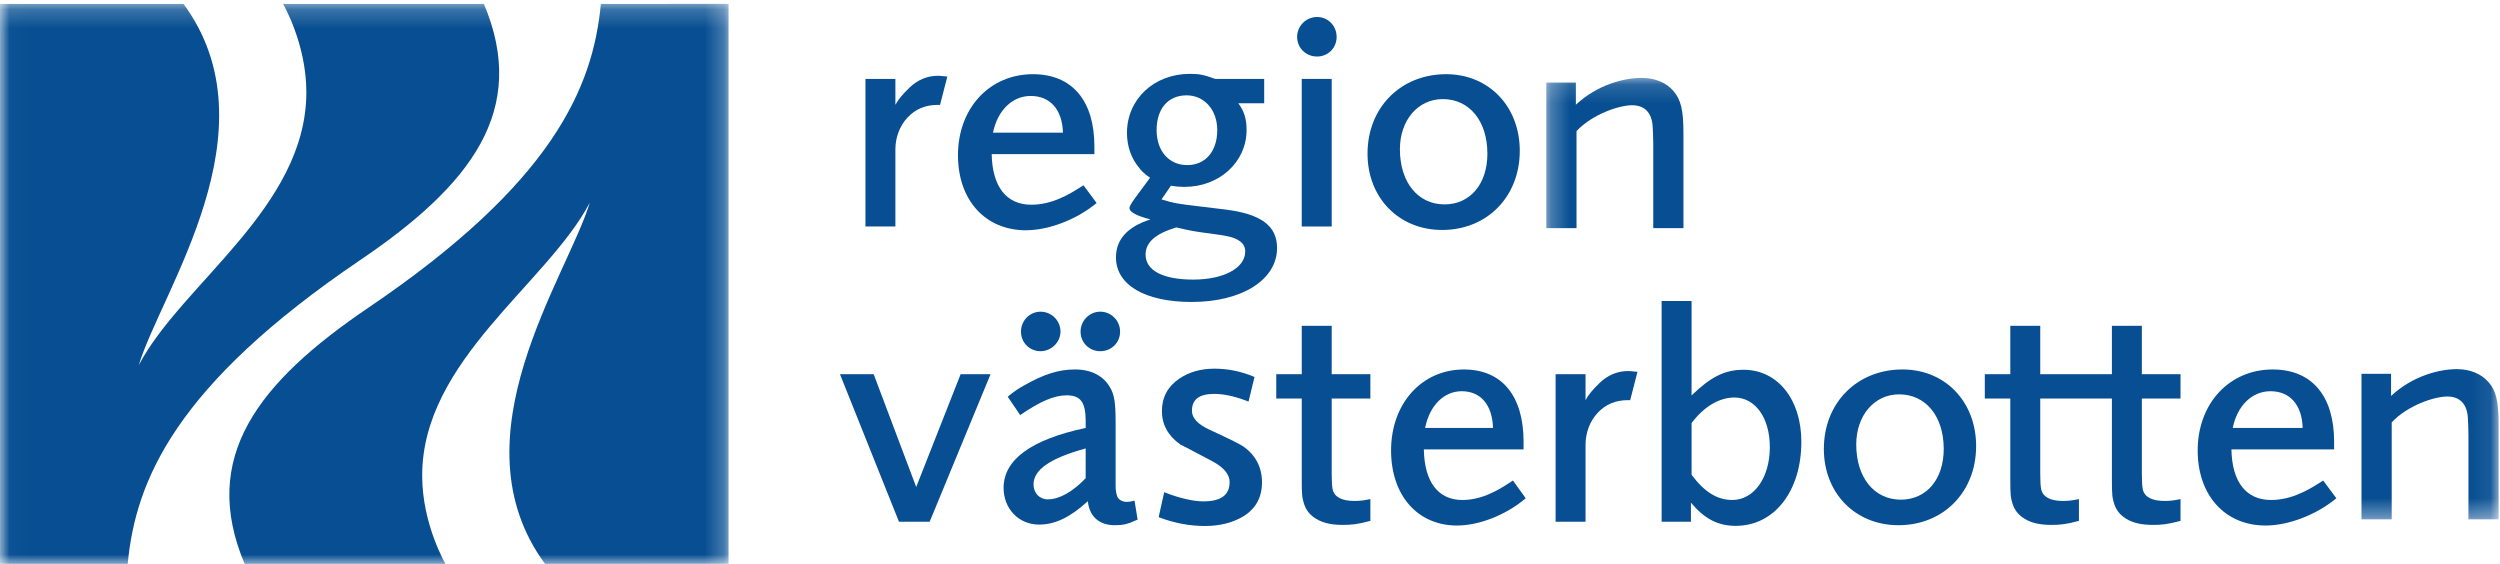
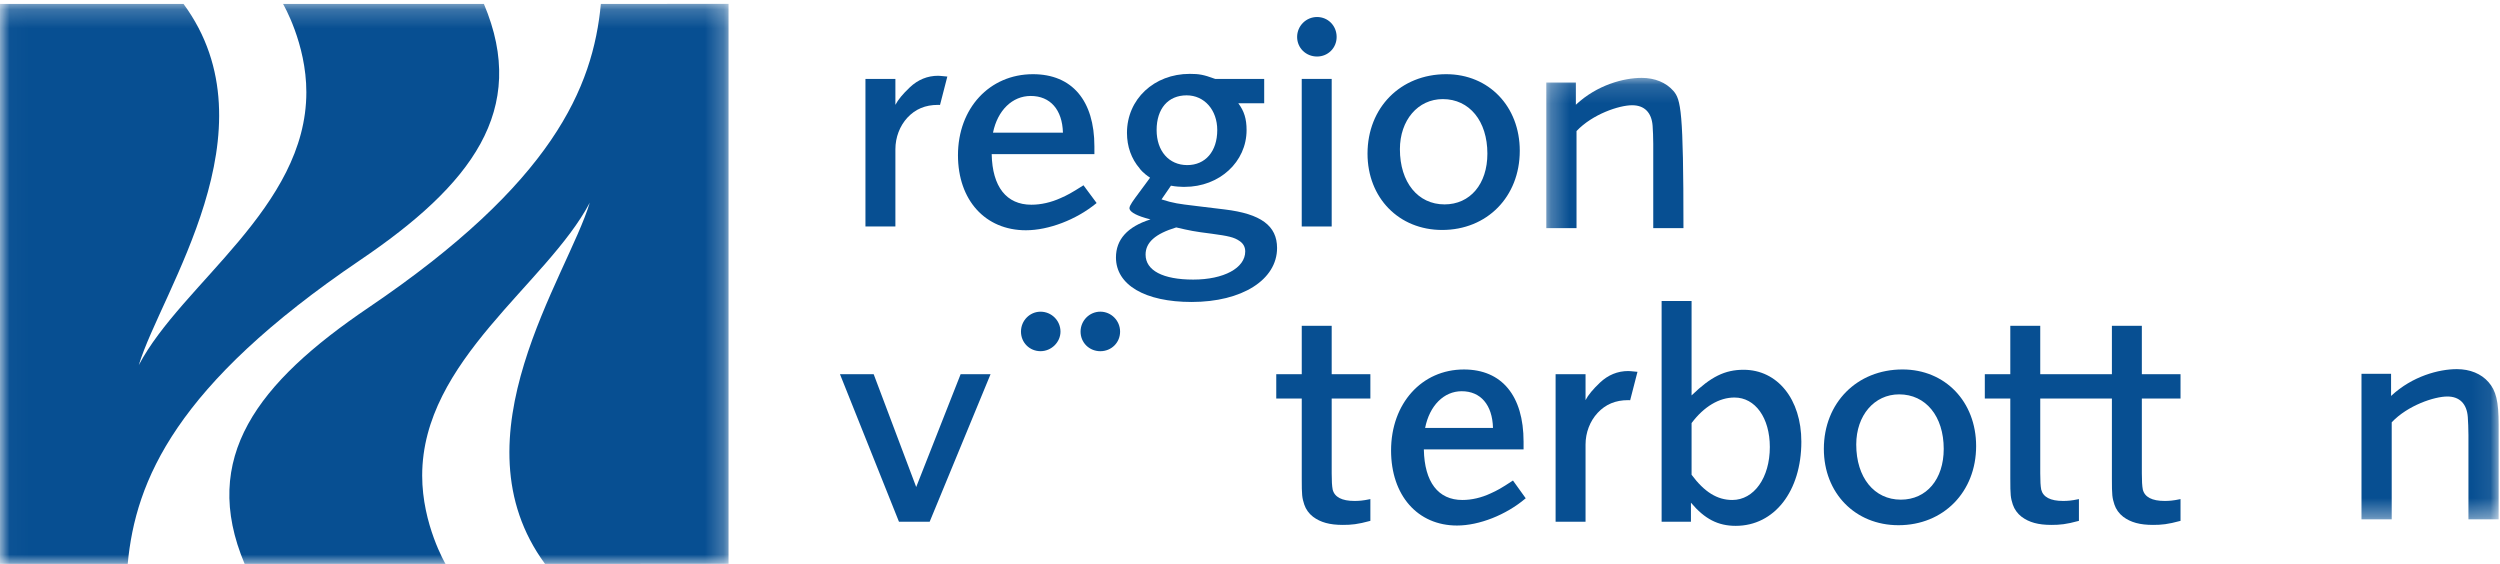
<svg xmlns="http://www.w3.org/2000/svg" xmlns:xlink="http://www.w3.org/1999/xlink" width="133px" height="30px" viewBox="0 0 133 30" version="1.1">
  <defs>
    <polygon id="path-1" points="0.023 0.207 38.759 0.207 38.759 30 0.023 30" />
    <polygon id="path-3" points="0.263 0.143 50.927 0.143 50.927 23.63 0.263 23.63" />
  </defs>
  <g id="Page-1" stroke="none" stroke-width="1" fill="none" fill-rule="evenodd">
    <g id="RV_Logo_Liggande_RGB">
      <g id="Group-4">
        <mask id="mask-2" fill="white">
          <use xlink:href="#path-1" />
        </mask>
        <g id="Clip-2" />
        <path d="M19.158,13.839 C25.06,9.843 28.133,5.862 25.743,0.208 L15.058,0.208 C15.058,0.208 16.298,2.311 16.298,4.905 C16.298,11.037 9.662,15.095 7.383,19.425 C8.574,15.488 14.699,6.924 9.763,0.208 L0,0.208 L0,30 L6.794,30 C7.21,25.555 9.345,20.484 19.158,13.839" id="Fill-1" fill="#074F92" mask="url(#mask-2)" />
        <path d="M19.6,16.368 C13.699,20.365 10.625,24.345 13.015,30 L23.701,30 C23.701,30 22.46,27.897 22.46,25.303 C22.46,19.171 29.096,15.112 31.376,10.782 C30.184,14.72 24.06,23.284 28.996,30 L38.759,29.999 L38.759,0.207 L31.966,0.208 C31.549,4.652 29.413,9.724 19.6,16.368" id="Fill-3" fill="#074F92" mask="url(#mask-2)" />
      </g>
-       <path d="M66.143,23.751 C66.084,23.706 65.914,23.613 65.609,23.46 C65.318,23.314 64.902,23.116 64.338,22.856 C63.722,22.573 63.411,22.237 63.411,21.855 C63.411,21.249 63.798,20.955 64.596,20.955 C65.081,20.955 65.638,21.071 66.252,21.3 L66.421,21.365 L66.735,20.077 L66.74,20.055 L66.684,20.032 C66.012,19.754 65.315,19.613 64.611,19.613 C63.881,19.613 63.249,19.794 62.733,20.148 C62.123,20.562 61.814,21.142 61.814,21.87 C61.814,22.589 62.141,23.185 62.788,23.645 C63.113,23.807 63.398,23.956 63.658,24.096 C63.931,24.242 64.211,24.391 64.515,24.548 C65.113,24.873 65.416,25.242 65.416,25.646 C65.416,26.337 64.955,26.673 64.009,26.673 C63.494,26.673 62.726,26.496 62.005,26.212 L61.936,26.185 L61.645,27.489 L61.641,27.511 L61.7,27.534 C62.486,27.832 63.295,27.983 64.103,27.983 C64.894,27.983 65.584,27.809 66.154,27.465 C66.807,27.062 67.138,26.456 67.138,25.662 C67.138,24.86 66.804,24.218 66.143,23.751" id="Fill-5" fill="#074F92" />
      <g id="Group-9" transform="translate(82, 4)">
        <mask id="mask-4" fill="white">
          <use xlink:href="#path-3" />
        </mask>
        <g id="Clip-7" />
-         <path d="M5.953,8.135 L7.56,8.135 L7.56,3.091 C7.56,1.863 7.423,1.294 7.022,0.834 C6.633,0.389 6.036,0.143 5.338,0.143 C4.386,0.143 2.97,0.516 1.848,1.561 L1.836,1.572 L1.836,0.391 L0.263,0.391 L0.263,8.135 L1.871,8.135 L1.871,2.973 L1.872,2.971 C2.719,2.076 4.135,1.599 4.832,1.599 C5.482,1.599 5.868,1.988 5.919,2.695 C5.936,2.936 5.953,3.313 5.953,3.653 L5.953,8.135" id="Fill-6" fill="#074F92" mask="url(#mask-4)" />
+         <path d="M5.953,8.135 L7.56,8.135 C7.56,1.863 7.423,1.294 7.022,0.834 C6.633,0.389 6.036,0.143 5.338,0.143 C4.386,0.143 2.97,0.516 1.848,1.561 L1.836,1.572 L1.836,0.391 L0.263,0.391 L0.263,8.135 L1.871,8.135 L1.871,2.973 L1.872,2.971 C2.719,2.076 4.135,1.599 4.832,1.599 C5.482,1.599 5.868,1.988 5.919,2.695 C5.936,2.936 5.953,3.313 5.953,3.653 L5.953,8.135" id="Fill-6" fill="#074F92" mask="url(#mask-4)" />
        <path d="M50.389,16.329 C50.001,15.883 49.403,15.638 48.706,15.638 C47.754,15.638 46.338,16.01 45.216,17.055 L45.205,17.066 L45.205,15.886 L43.631,15.886 L43.631,23.63 L45.239,23.63 L45.239,18.468 L45.24,18.466 C46.087,17.57 47.503,17.094 48.2,17.094 C48.85,17.094 49.236,17.483 49.287,18.189 C49.303,18.43 49.321,18.808 49.321,19.147 L49.321,23.63 L50.928,23.63 L50.928,18.586 C50.928,17.358 50.791,16.788 50.389,16.329" id="Fill-8" fill="#074F92" mask="url(#mask-4)" />
      </g>
      <polyline id="Fill-10" fill="#074F92" points="48.742 25.909 46.479 19.906 44.686 19.906 47.819 27.741 47.827 27.757 49.458 27.757 52.683 19.943 52.698 19.906 51.106 19.906 48.742 25.909" />
      <path d="M70.846,17.331 L69.253,17.331 L69.253,19.906 L67.897,19.906 L67.897,21.203 L69.253,21.203 L69.253,25.455 C69.253,26.362 69.27,26.474 69.387,26.842 C69.47,27.094 69.636,27.324 69.853,27.491 C70.253,27.791 70.742,27.925 71.438,27.925 C71.895,27.925 72.228,27.894 72.885,27.714 L72.904,27.709 L72.904,26.551 L72.872,26.558 C72.508,26.635 72.297,26.65 72.057,26.65 C71.388,26.65 70.997,26.445 70.898,26.044 C70.861,25.846 70.846,25.598 70.846,25.187 L70.846,21.203 L72.904,21.203 L72.904,19.906 L70.846,19.906 L70.846,17.331" id="Fill-11" fill="#074F92" />
      <path d="M92.759,19.672 C91.77,19.672 91.023,20.038 90.003,21.026 L89.992,21.036 L89.992,16.012 L88.398,16.012 L88.398,27.757 L89.958,27.757 L89.958,26.742 L89.97,26.756 C90.691,27.61 91.399,27.975 92.341,27.975 C94.396,27.975 95.832,26.134 95.832,23.497 C95.832,21.245 94.568,19.672 92.759,19.672 M92.157,26.599 C91.358,26.599 90.67,26.173 89.993,25.258 L89.992,25.257 L89.992,22.507 L89.993,22.506 C90.65,21.63 91.46,21.148 92.274,21.148 C93.381,21.148 94.155,22.231 94.155,23.782 C94.155,25.414 93.314,26.599 92.157,26.599" id="Fill-12" fill="#074F92" />
-       <path d="M60.357,26.634 L60.329,26.641 C60.148,26.686 60.054,26.7 59.944,26.7 C59.728,26.7 59.539,26.602 59.454,26.447 C59.386,26.295 59.351,26.096 59.351,25.857 L59.351,22.46 C59.351,21.417 59.281,20.984 59.051,20.606 C58.703,19.993 58.045,19.655 57.199,19.655 C56.328,19.655 55.539,19.902 54.475,20.508 C54.084,20.727 53.962,20.824 53.666,21.061 L53.611,21.106 L54.273,22.082 L54.295,22.067 C55.357,21.341 56.09,21.031 56.747,21.031 C57.484,21.031 57.758,21.4 57.758,22.393 L57.758,22.767 L57.753,22.768 C54.858,23.383 53.391,24.456 53.391,25.957 C53.391,27.069 54.201,27.908 55.275,27.908 C56.127,27.908 56.925,27.527 57.864,26.672 L57.874,26.663 L57.875,26.676 C57.959,27.48 58.48,27.941 59.307,27.941 C59.758,27.941 59.982,27.887 60.503,27.651 L60.522,27.643 L60.361,26.663 L60.357,26.634 Z M57.758,25.441 L57.756,25.443 C57.066,26.167 56.351,26.566 55.744,26.566 C55.303,26.566 54.984,26.232 54.984,25.773 C54.984,24.989 55.863,24.381 57.75,23.859 L57.758,23.856 L57.758,25.441 Z" id="Fill-13" fill="#074F92" />
      <path d="M57.486,17.643 C57.486,18.227 57.948,18.684 58.538,18.684 C59.127,18.684 59.589,18.227 59.589,17.643 C59.589,17.058 59.117,16.581 58.538,16.581 C57.958,16.581 57.486,17.058 57.486,17.643" id="Fill-14" fill="#074F92" />
      <path d="M54.316,17.642 C54.316,18.226 54.773,18.683 55.357,18.683 C55.932,18.683 56.418,18.206 56.418,17.642 C56.418,17.057 55.942,16.582 55.357,16.582 C54.783,16.582 54.316,17.057 54.316,17.642" id="Fill-15" fill="#074F92" />
      <path d="M113.946,17.331 L112.353,17.331 L112.353,19.906 L108.541,19.906 L108.541,17.331 L106.948,17.331 L106.948,19.906 L105.592,19.906 L105.592,21.203 L106.948,21.203 L106.948,25.455 C106.948,26.362 106.965,26.474 107.081,26.842 C107.165,27.094 107.331,27.324 107.548,27.491 C107.948,27.791 108.437,27.925 109.133,27.925 C109.59,27.925 109.923,27.894 110.58,27.714 L110.599,27.709 L110.599,26.551 L110.567,26.558 C110.203,26.635 109.993,26.65 109.753,26.65 C109.082,26.65 108.692,26.445 108.592,26.044 C108.556,25.846 108.541,25.598 108.541,25.187 L108.541,21.203 L112.353,21.203 L112.353,25.455 C112.353,26.362 112.37,26.474 112.487,26.842 C112.57,27.094 112.736,27.324 112.953,27.491 C113.353,27.791 113.842,27.925 114.539,27.925 C114.995,27.925 115.328,27.894 115.985,27.714 L116.004,27.709 L116.004,26.551 L115.972,26.558 C115.608,26.635 115.397,26.65 115.157,26.65 C114.488,26.65 114.097,26.445 113.998,26.044 C113.961,25.846 113.946,25.598 113.946,25.187 L113.946,21.203 L116.004,21.203 L116.004,19.906 L113.946,19.906 L113.946,17.331" id="Fill-16" fill="#074F92" />
      <path d="M47.635,7.938 C47.635,7.309 47.868,6.698 48.273,6.26 C48.698,5.802 49.23,5.58 49.899,5.58 C49.919,5.58 49.936,5.581 49.953,5.581 L50.009,5.583 L50.39,4.104 L50.398,4.074 L50.366,4.07 C50.214,4.055 50.106,4.044 50.043,4.039 C49.981,4.034 49.935,4.031 49.907,4.031 C49.342,4.031 48.834,4.238 48.401,4.648 C48.026,5.003 47.769,5.315 47.635,5.579 L47.635,4.198 L46.042,4.198 L46.042,12.049 L47.635,12.049 L47.635,7.938" id="Fill-17" fill="#074F92" />
      <path d="M86.76,19.747 C86.697,19.742 86.651,19.739 86.623,19.739 C86.058,19.739 85.551,19.946 85.117,20.356 C84.742,20.711 84.485,21.023 84.351,21.287 L84.351,19.906 L82.758,19.906 L82.758,27.757 L84.351,27.757 L84.351,23.647 C84.351,23.017 84.585,22.406 84.99,21.969 C85.415,21.51 85.946,21.288 86.616,21.288 C86.635,21.288 86.652,21.288 86.669,21.29 C86.68,21.29 86.692,21.291 86.704,21.291 L86.725,21.291 L87.114,19.781 L87.083,19.778 C86.93,19.763 86.822,19.752 86.76,19.747" id="Fill-18" fill="#074F92" />
      <path d="M65.151,11.142 L63.912,10.992 C63.779,10.975 63.658,10.96 63.546,10.947 C62.73,10.849 62.424,10.812 61.798,10.61 L61.793,10.608 C61.867,10.502 62.134,10.117 62.295,9.878 C62.421,9.902 62.541,9.918 62.659,9.927 C62.732,9.934 62.813,9.938 62.914,9.94 L62.921,9.941 C62.924,9.941 62.927,9.941 62.931,9.941 L62.957,9.941 C62.979,9.941 63.003,9.941 63.028,9.941 C64.873,9.941 66.318,8.614 66.318,6.919 C66.318,6.328 66.19,5.91 65.878,5.494 L67.255,5.494 L67.255,4.198 L64.648,4.198 L64.598,4.181 C64.031,3.975 63.8,3.93 63.295,3.93 C61.391,3.93 59.955,5.28 59.955,7.069 C59.955,7.797 60.189,8.45 60.63,8.96 L60.629,8.962 L60.64,8.977 C60.647,8.987 60.816,9.217 61.184,9.453 L61.174,9.466 C61.057,9.629 60.953,9.768 60.871,9.88 L60.844,9.915 C60.786,9.992 60.74,10.055 60.706,10.102 L60.61,10.232 C60.287,10.666 60.091,10.93 60.088,11.066 C60.086,11.078 60.084,11.114 60.112,11.163 C60.184,11.289 60.435,11.479 61.205,11.672 L61.188,11.678 C59.981,12.063 59.369,12.742 59.369,13.696 C59.369,15.157 60.911,16.065 63.395,16.065 C66.071,16.065 67.94,14.885 67.94,13.194 C67.94,12.008 67.08,11.375 65.151,11.142 M63.129,5.072 C64.072,5.072 64.758,5.849 64.758,6.919 C64.758,8.051 64.131,8.783 63.161,8.783 C62.187,8.783 61.532,8.034 61.532,6.919 C61.532,5.779 62.144,5.072 63.129,5.072 M63.478,14.874 C61.869,14.874 60.945,14.39 60.945,13.545 C60.945,12.896 61.463,12.437 62.573,12.099 L62.576,12.099 C63.301,12.268 63.528,12.317 64.466,12.434 C65.341,12.552 65.659,12.621 65.943,12.821 C66.144,12.954 66.246,13.142 66.246,13.378 C66.246,14.259 65.108,14.874 63.478,14.874" id="Fill-19" fill="#074F92" />
      <path d="M80.852,8.023 C80.852,5.662 79.205,3.947 76.937,3.947 C74.512,3.947 72.752,5.725 72.752,8.174 C72.752,10.526 74.422,12.234 76.721,12.234 C79.115,12.234 80.852,10.463 80.852,8.023 M74.475,7.939 C74.475,6.394 75.434,5.272 76.756,5.272 C78.175,5.272 79.129,6.439 79.129,8.174 C79.129,9.789 78.213,10.874 76.849,10.874 C75.429,10.874 74.475,9.695 74.475,7.939" id="Fill-20" fill="#074F92" />
      <path d="M101.214,19.655 C98.789,19.655 97.029,21.433 97.029,23.882 C97.029,26.234 98.698,27.941 100.998,27.941 C103.392,27.941 105.13,26.171 105.13,23.731 C105.13,21.369 103.483,19.655 101.214,19.655 M101.125,26.582 C99.706,26.582 98.752,25.403 98.752,23.647 C98.752,22.102 99.712,20.98 101.033,20.98 C102.453,20.98 103.406,22.146 103.406,23.882 C103.406,25.497 102.49,26.582 101.125,26.582" id="Fill-21" fill="#074F92" />
      <path d="M80.49,25.564 L80.468,25.578 C79.863,25.976 79.647,26.094 79.306,26.247 C78.813,26.478 78.292,26.599 77.798,26.599 C76.51,26.599 75.783,25.646 75.749,23.916 L75.749,23.909 L81.054,23.909 L81.054,23.497 C81.054,21.055 79.897,19.656 77.881,19.656 C75.635,19.656 74.005,21.467 74.005,23.966 C74.005,26.354 75.415,27.958 77.513,27.958 C78.691,27.958 80.119,27.395 81.149,26.524 L81.168,26.508 L80.505,25.585 L80.49,25.564 Z M77.764,20.813 C78.772,20.813 79.394,21.541 79.427,22.76 L79.427,22.767 L75.816,22.767 C76.051,21.579 76.813,20.813 77.764,20.813 Z" id="Fill-22" fill="#074F92" />
      <path d="M54.576,12.25 C55.79,12.25 57.26,11.687 58.321,10.816 L58.34,10.8 L57.656,9.877 L57.641,9.857 L57.62,9.87 C56.997,10.267 56.775,10.386 56.423,10.539 C55.914,10.77 55.377,10.891 54.868,10.891 C53.542,10.891 52.793,9.938 52.758,8.208 L52.758,8.201 L58.222,8.201 L58.222,7.789 C58.222,5.347 57.031,3.947 54.954,3.947 C52.642,3.947 50.964,5.76 50.964,8.258 C50.964,10.646 52.415,12.25 54.576,12.25 M54.834,5.105 C55.873,5.105 56.514,5.833 56.548,7.053 L56.548,7.059 L52.827,7.059 C53.07,5.871 53.854,5.105 54.834,5.105" id="Fill-23" fill="#074F92" />
-       <path d="M123.595,25.565 L123.573,25.578 C122.95,25.976 122.728,26.094 122.376,26.247 C121.868,26.478 121.331,26.599 120.822,26.599 C119.495,26.599 118.746,25.646 118.712,23.916 L118.712,23.909 L124.175,23.909 L124.175,23.497 C124.175,21.055 122.984,19.656 120.908,19.656 C118.595,19.656 116.917,21.468 116.917,23.966 C116.917,26.353 118.369,27.958 120.529,27.958 C121.743,27.958 123.213,27.395 124.274,26.524 L124.294,26.508 L123.61,25.585 L123.595,25.565 Z M120.787,20.813 C121.826,20.813 122.467,21.541 122.501,22.761 L122.501,22.767 L118.781,22.767 C119.023,21.579 119.807,20.813 120.787,20.813 Z" id="Fill-24" fill="#074F92" />
      <polygon id="Fill-25" fill="#074F92" points="69.252 12.049 70.846 12.049 70.846 4.198 69.252 4.198" />
      <path d="M70.067,3.007 C70.652,3.007 71.109,2.549 71.109,1.965 C71.109,1.371 70.652,0.905 70.067,0.905 C69.483,0.905 69.007,1.38 69.007,1.965 C69.007,2.549 69.473,3.007 70.067,3.007" id="Fill-26" fill="#074F92" />
    </g>
  </g>
</svg>